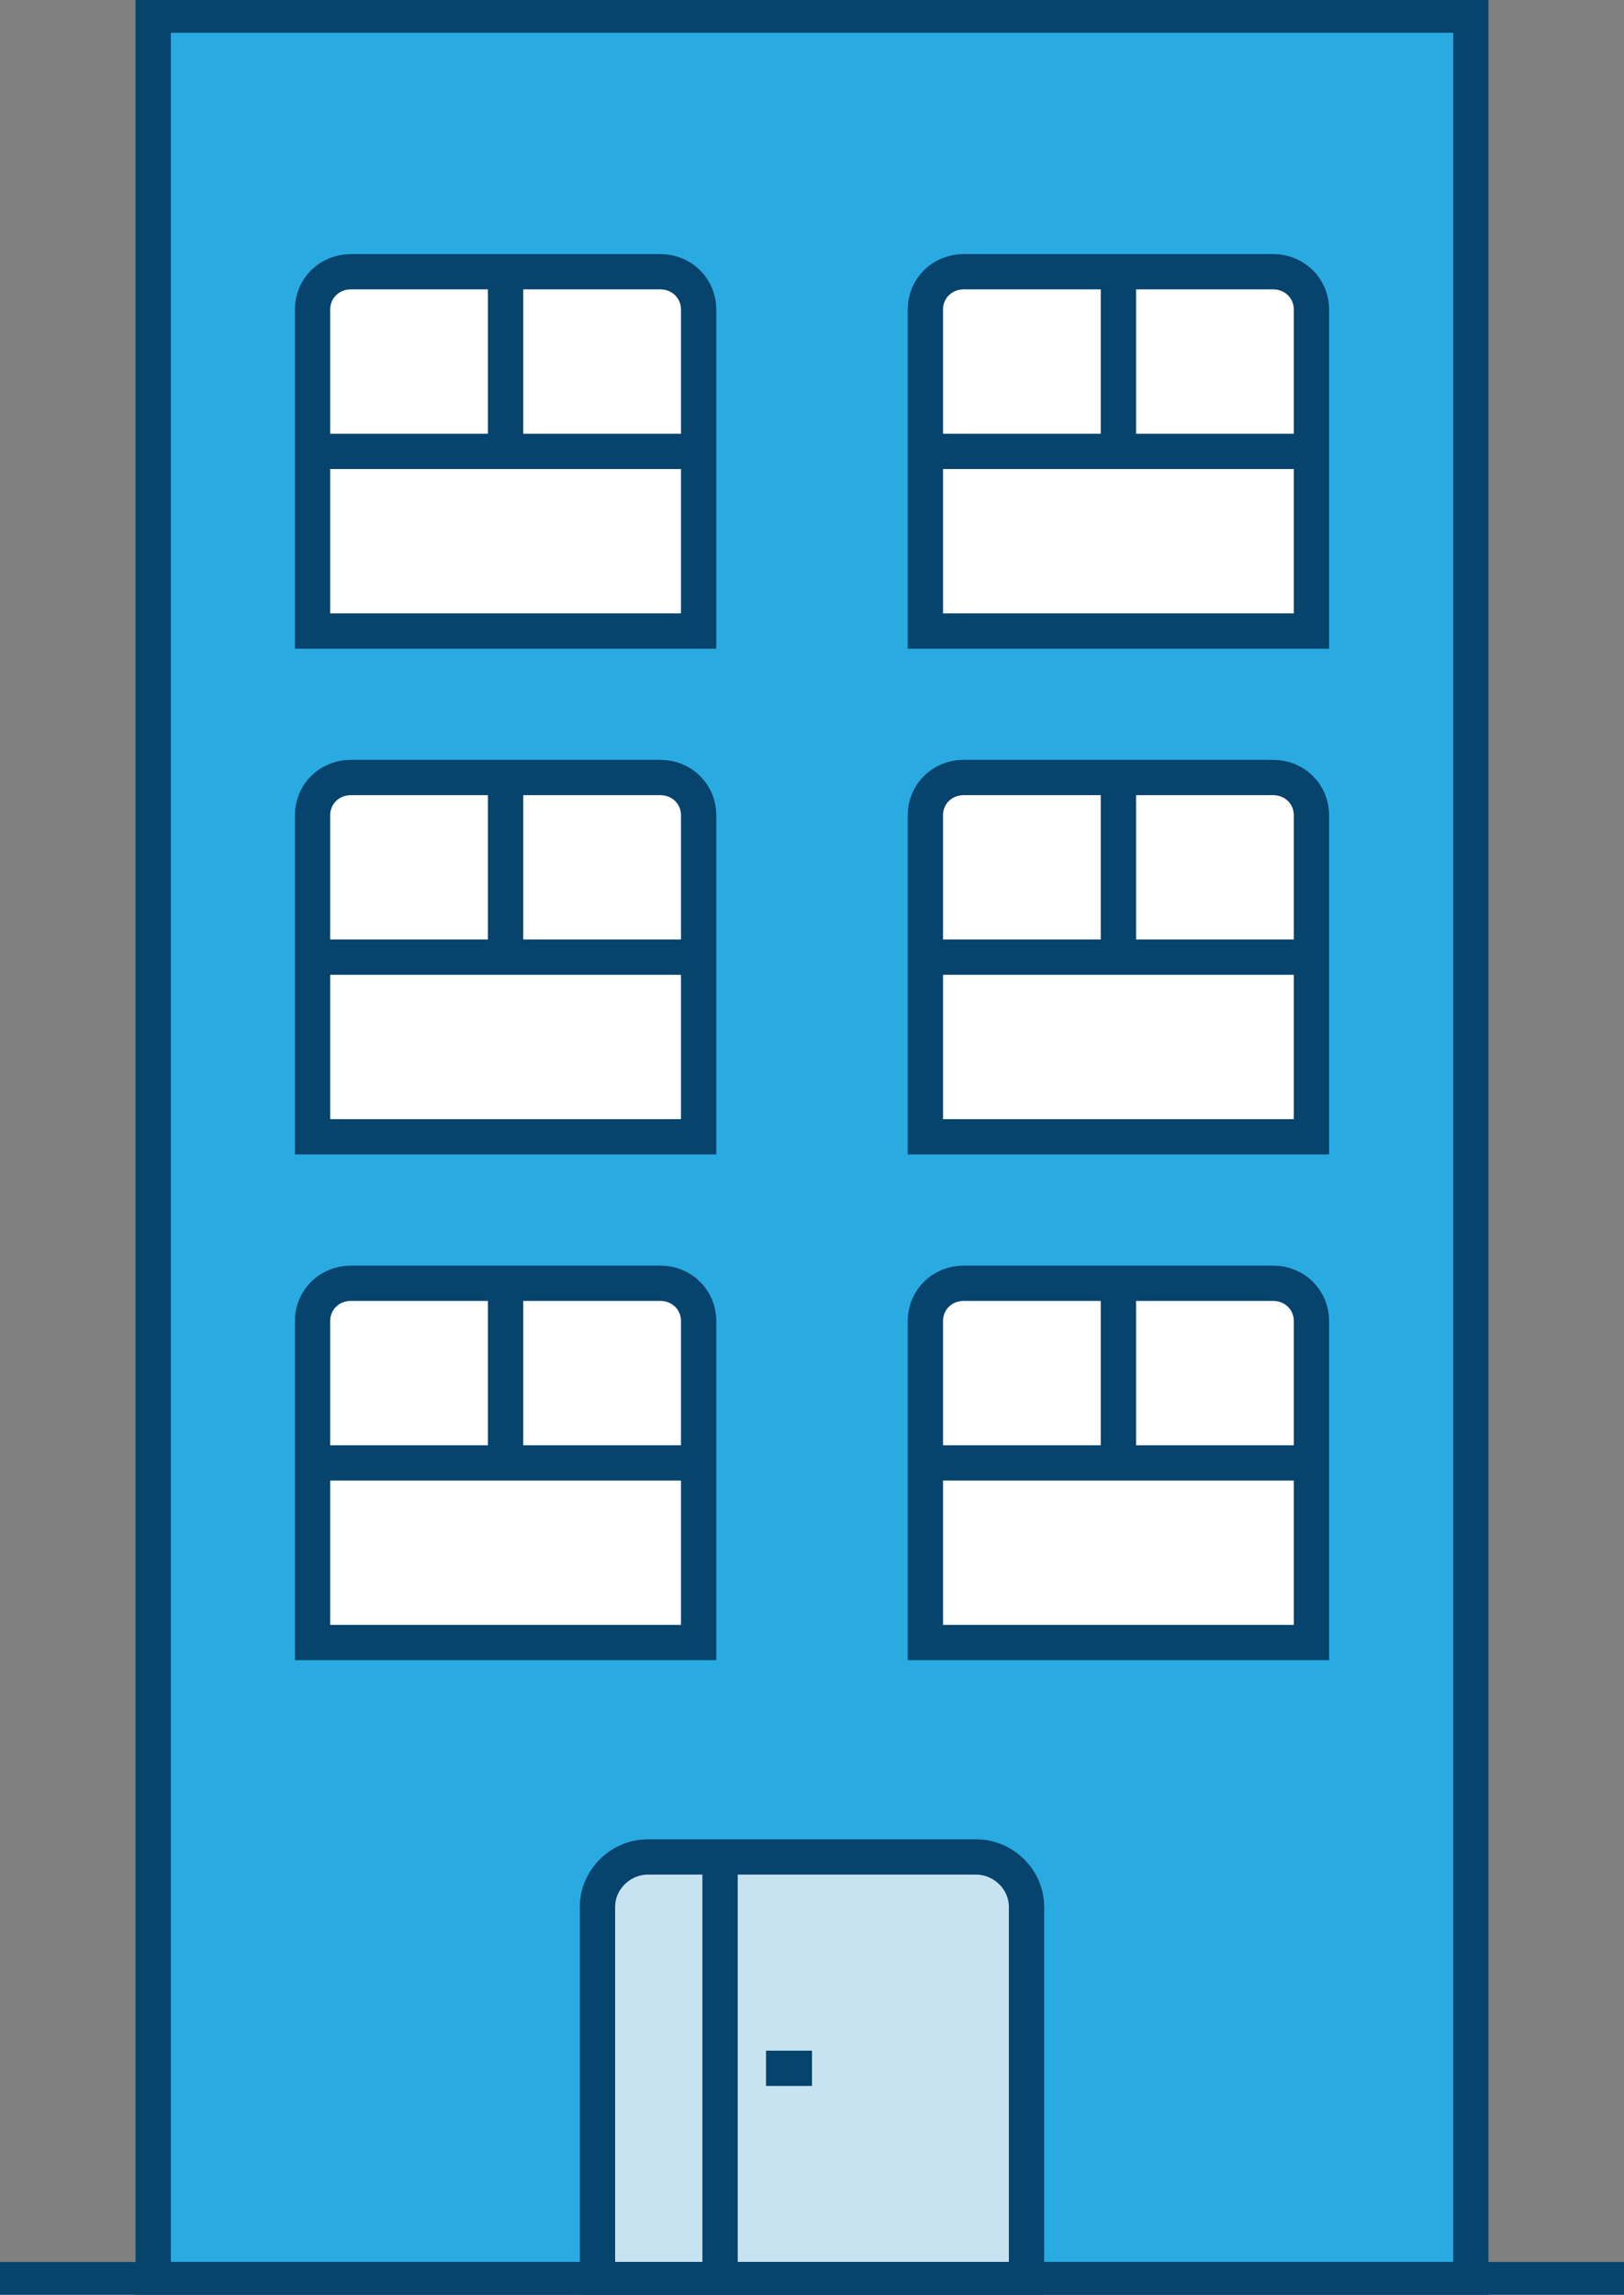
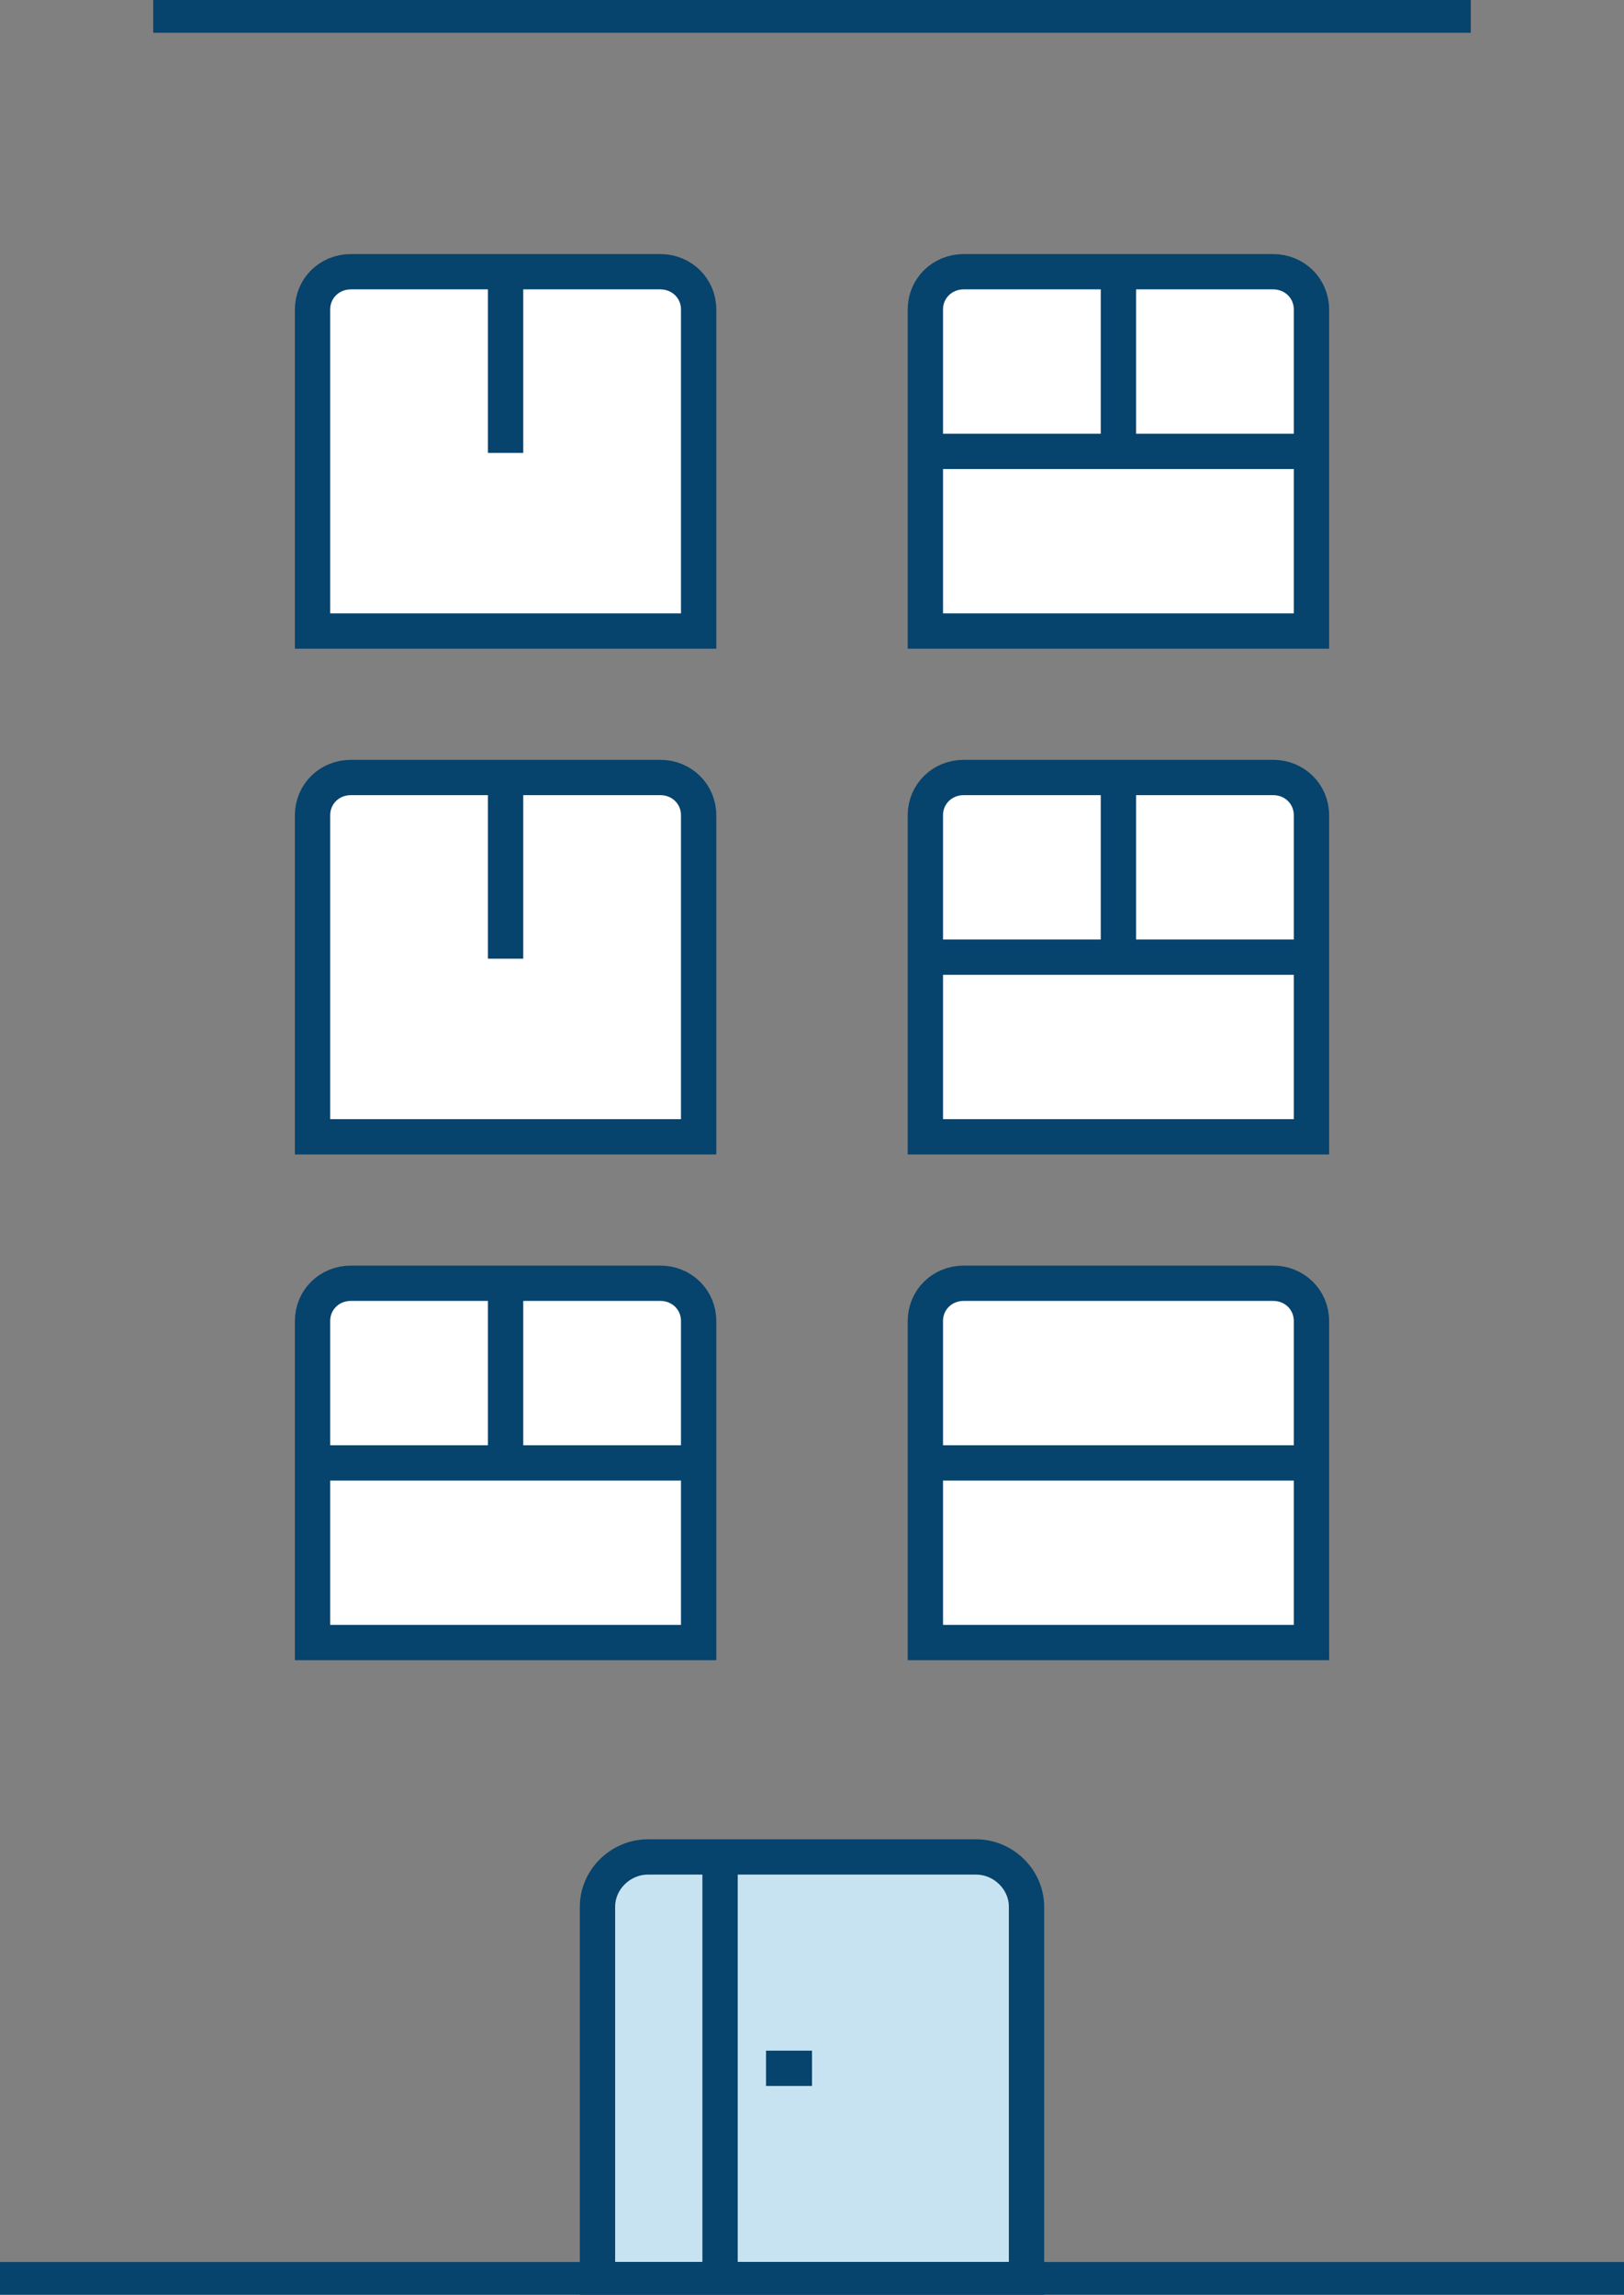
<svg xmlns="http://www.w3.org/2000/svg" width="46" height="65" viewBox="0 0 46 65" fill="none">
  <rect x="0" y="0" width="46" height="65" fill="#808080" stroke="none" />
  <g clip-path="url(#clip0)">
-     <path d="M41.66 0.428H4.34V64.572H41.66V0.428Z" fill="#29ABE2" stroke="#06436D" stroke-miterlimit="10" />
+     <path d="M41.66 0.428H4.34H41.66V0.428Z" fill="#29ABE2" stroke="#06436D" stroke-miterlimit="10" />
    <path d="M19.789 17.875H8.853V8.766C8.853 8.168 9.33 7.697 9.938 7.697H18.704C19.311 7.697 19.789 8.168 19.789 8.766V17.875Z" fill="white" stroke="#06436D" stroke-miterlimit="10" />
-     <path d="M19.355 12.786H8.94" stroke="#06436D" stroke-miterlimit="10" />
    <path d="M14.321 12.829V7.868" stroke="#06436D" stroke-miterlimit="10" />
    <path d="M37.147 17.875H26.211V8.766C26.211 8.168 26.689 7.697 27.296 7.697H36.062C36.67 7.697 37.147 8.168 37.147 8.766V17.875Z" fill="white" stroke="#06436D" stroke-miterlimit="10" />
    <path d="M36.713 12.786H26.298" stroke="#06436D" stroke-miterlimit="10" />
    <path d="M31.679 12.829V7.868" stroke="#06436D" stroke-miterlimit="10" />
    <path d="M19.789 32.201H8.853V23.092C8.853 22.493 9.33 22.023 9.938 22.023H18.704C19.311 22.023 19.789 22.493 19.789 23.092V32.201Z" fill="white" stroke="#06436D" stroke-miterlimit="10" />
-     <path d="M19.355 27.112H8.94" stroke="#06436D" stroke-miterlimit="10" />
    <path d="M14.321 27.155V22.194" stroke="#06436D" stroke-miterlimit="10" />
    <path d="M37.147 32.201H26.211V23.092C26.211 22.493 26.689 22.023 27.296 22.023H36.062C36.67 22.023 37.147 22.493 37.147 23.092V32.201Z" fill="white" stroke="#06436D" stroke-miterlimit="10" />
    <path d="M36.713 27.112H26.298" stroke="#06436D" stroke-miterlimit="10" />
    <path d="M31.679 27.155V22.194" stroke="#06436D" stroke-miterlimit="10" />
    <path d="M19.789 46.526H8.853V37.418C8.853 36.819 9.33 36.349 9.938 36.349H18.704C19.311 36.349 19.789 36.819 19.789 37.418V46.526Z" fill="white" stroke="#06436D" stroke-miterlimit="10" />
    <path d="M19.355 41.438H8.94" stroke="#06436D" stroke-miterlimit="10" />
    <path d="M14.321 41.48V36.52" stroke="#06436D" stroke-miterlimit="10" />
    <path d="M37.147 46.526H26.211V37.418C26.211 36.819 26.689 36.349 27.296 36.349H36.062C36.67 36.349 37.147 36.819 37.147 37.418V46.526Z" fill="white" stroke="#06436D" stroke-miterlimit="10" />
    <path d="M36.713 41.438H26.298" stroke="#06436D" stroke-miterlimit="10" />
-     <path d="M31.679 41.48V36.52" stroke="#06436D" stroke-miterlimit="10" />
    <path d="M27.643 52.599H18.357C17.576 52.599 16.924 53.24 16.924 54.01V64.572H29.076V54.01C29.076 53.24 28.424 52.599 27.643 52.599Z" fill="#C7E3F2" stroke="#06436D" stroke-miterlimit="10" />
    <path d="M20.396 52.599V64.572" stroke="#06436D" stroke-miterlimit="10" />
    <path d="M21.698 58.586H23" stroke="#06436D" stroke-miterlimit="10" />
    <path d="M0 64.572H46" stroke="#06436D" stroke-miterlimit="10" />
  </g>
  <defs>
    <clipPath id="clip0">
      <rect width="46" height="65" fill="white" />
    </clipPath>
  </defs>
</svg>